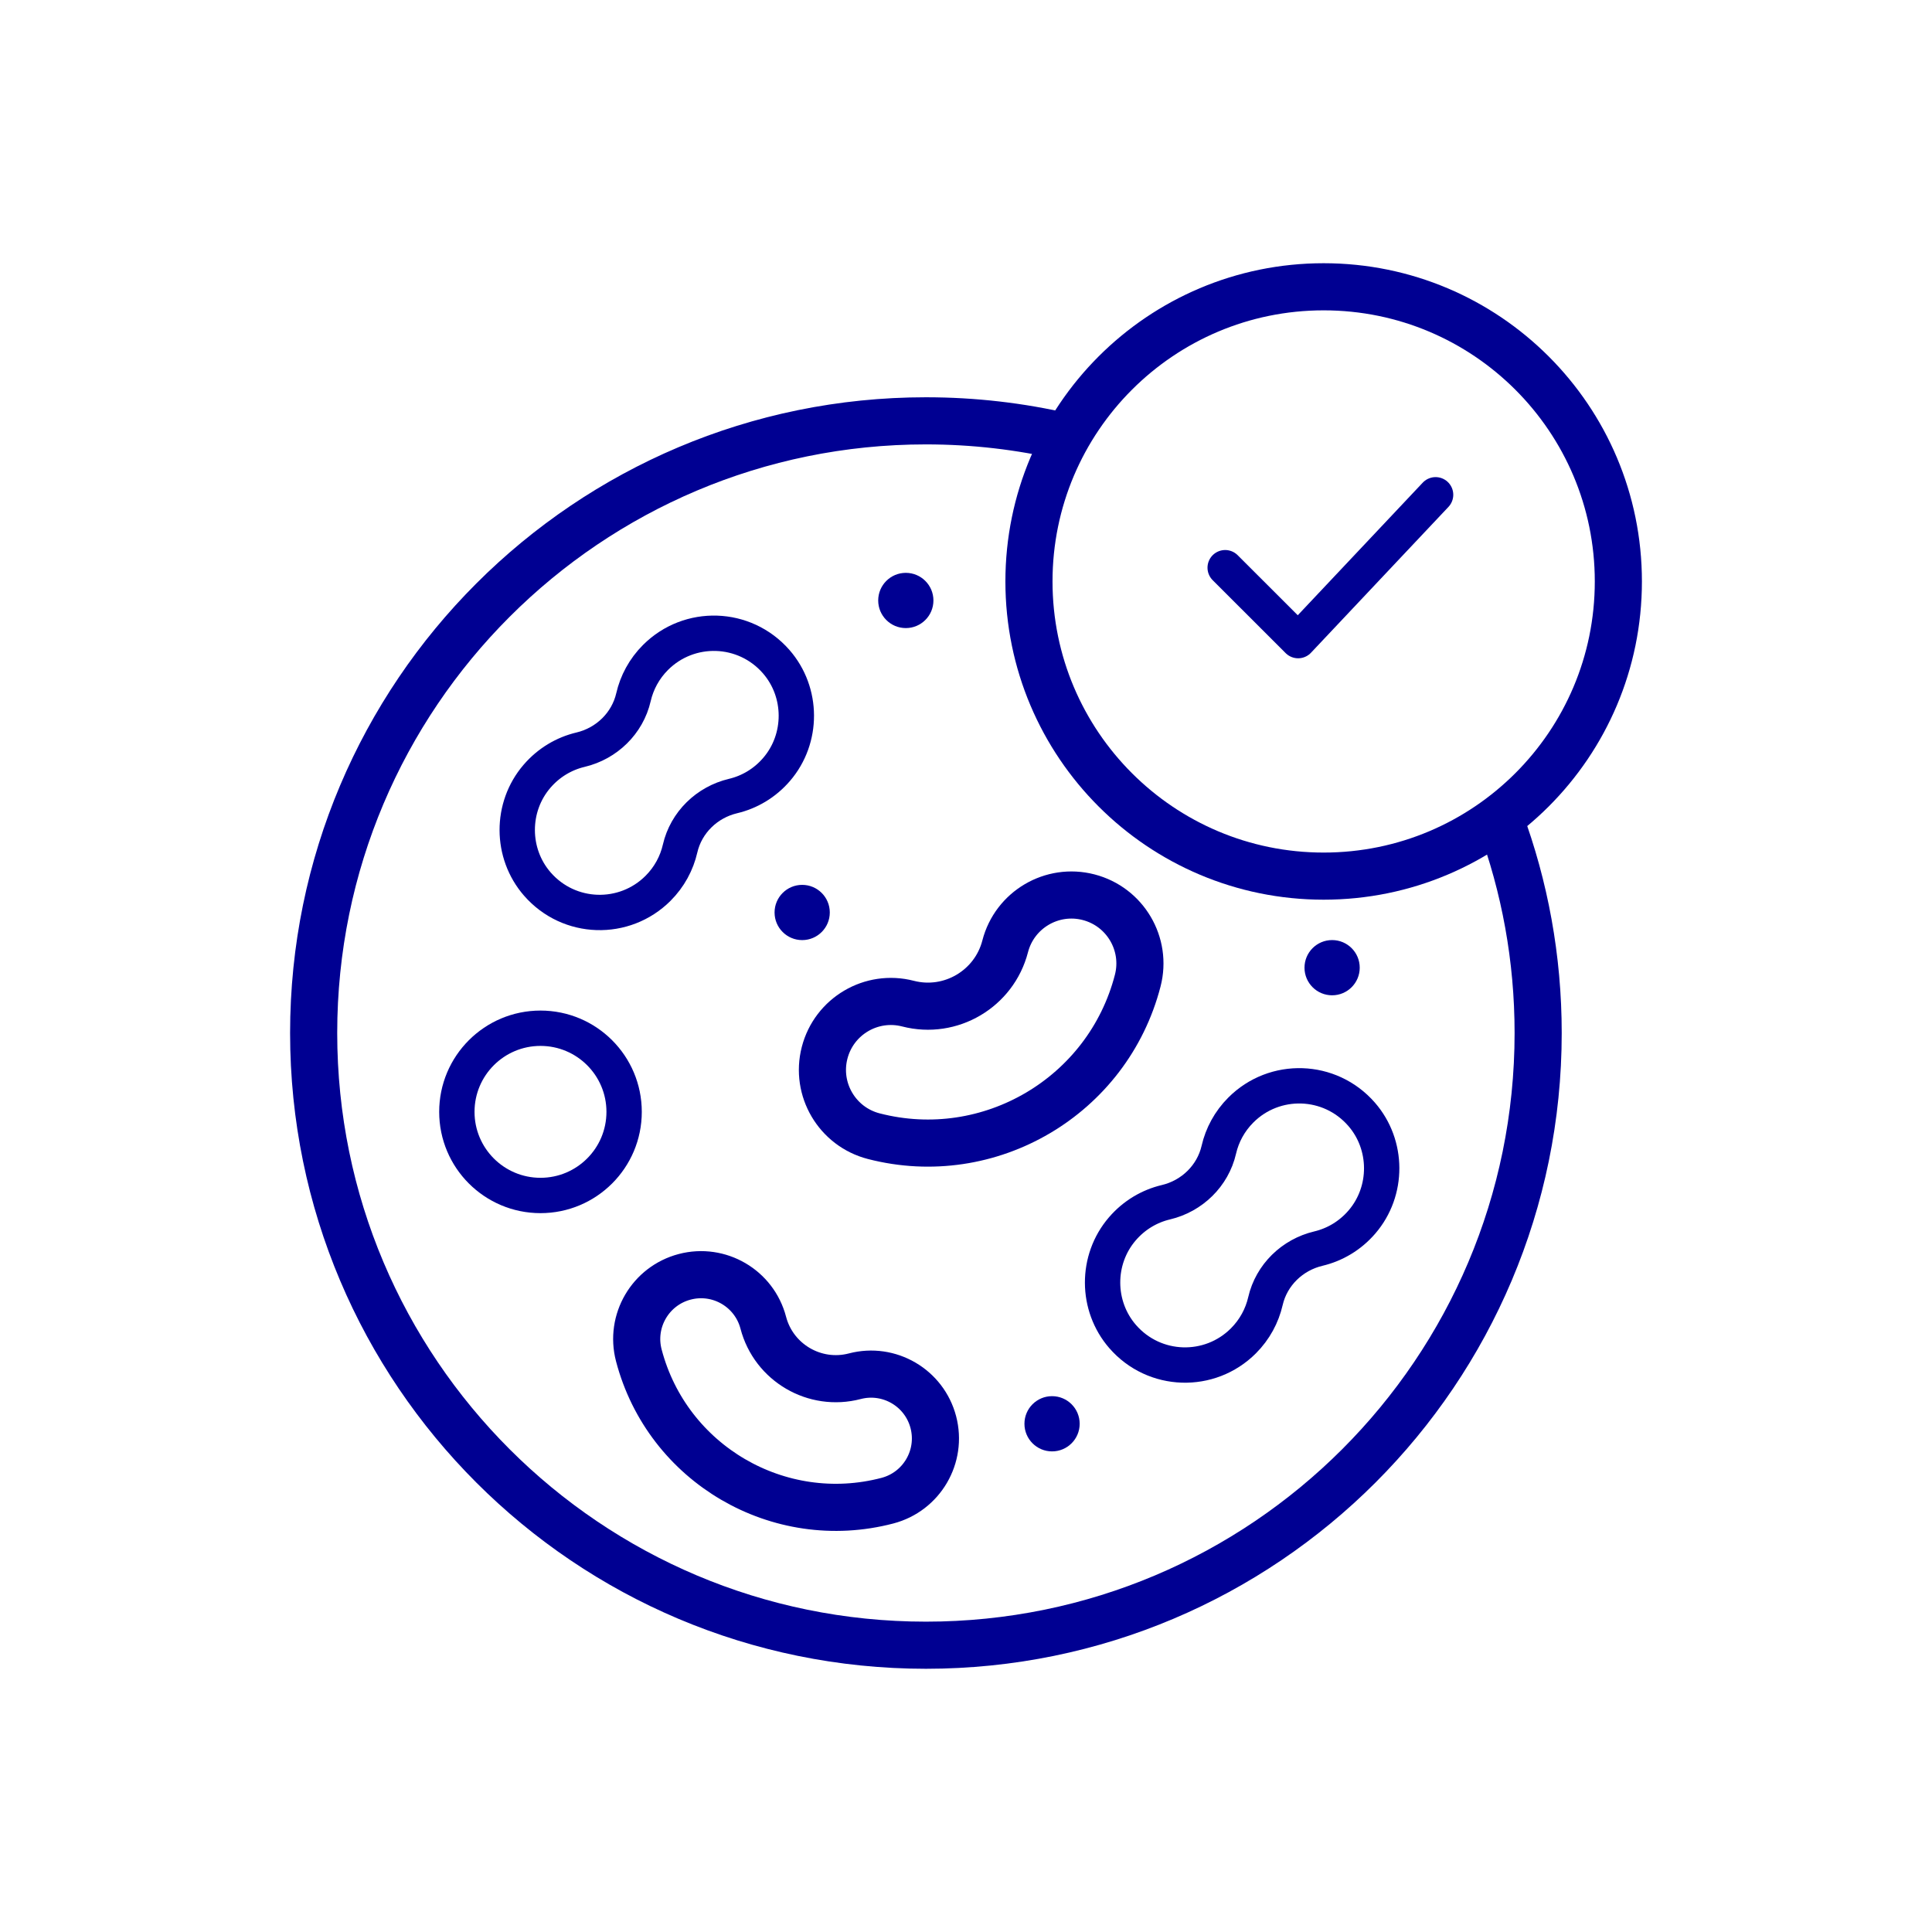
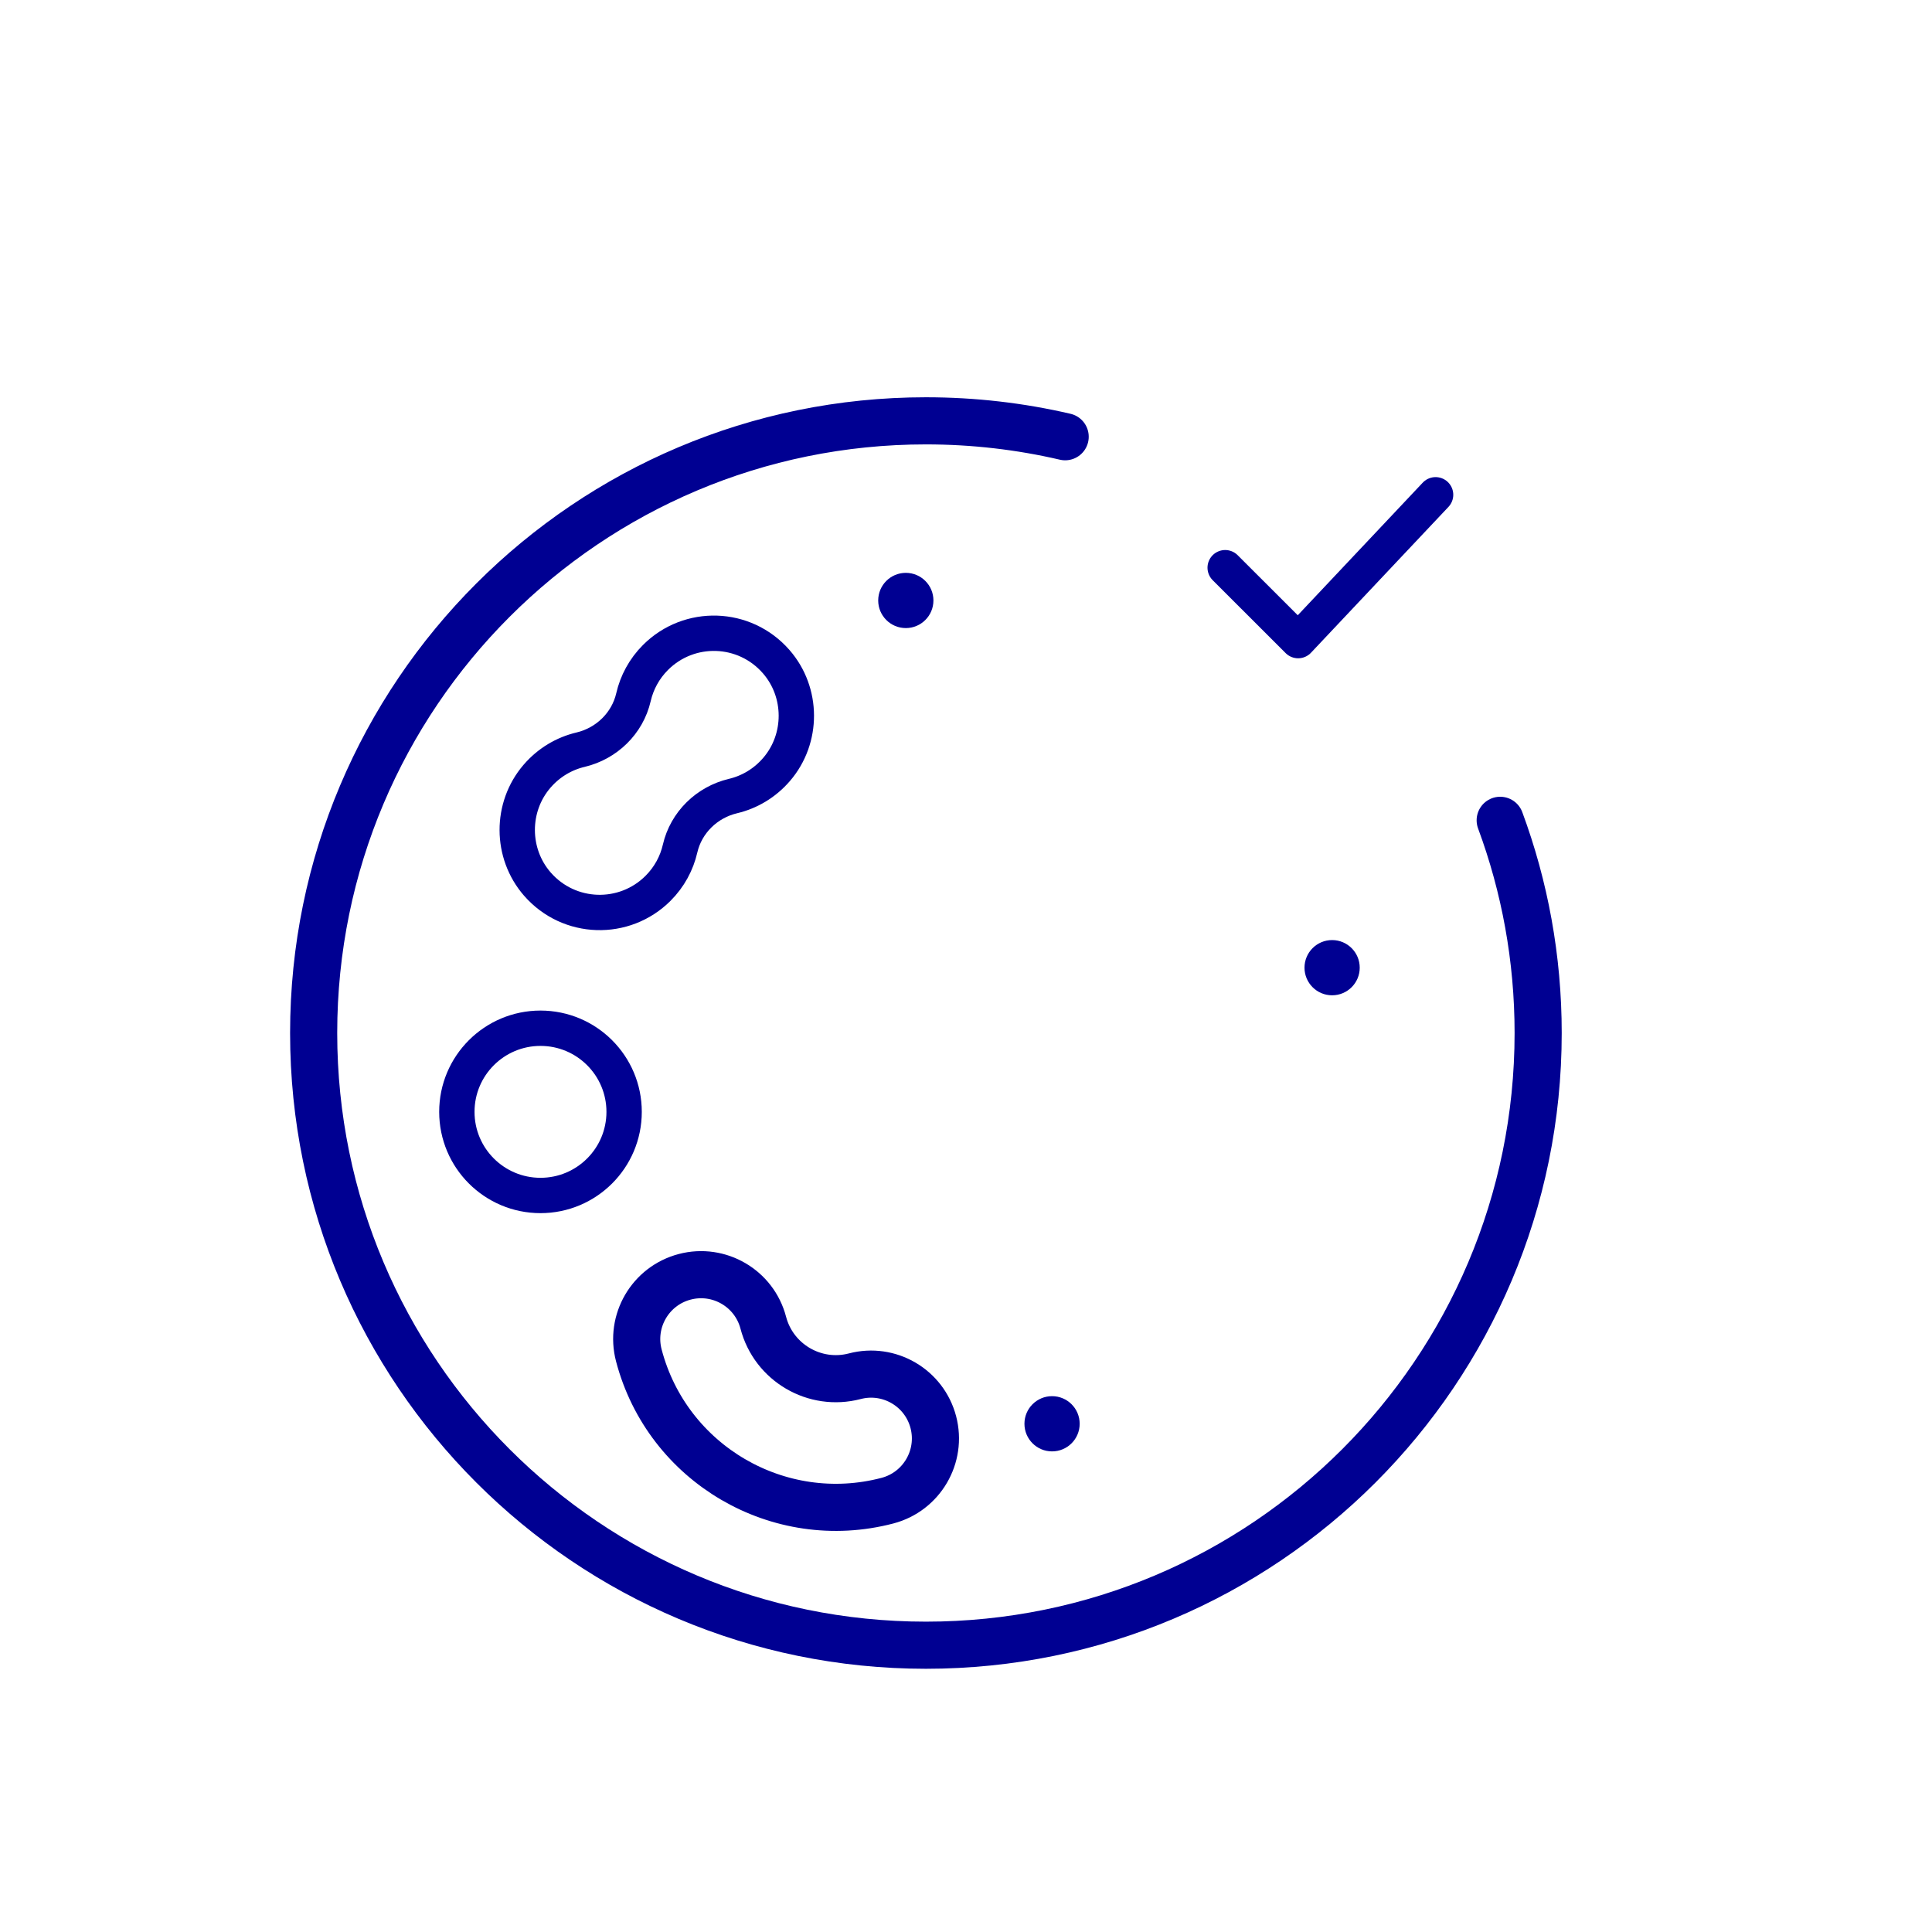
<svg xmlns="http://www.w3.org/2000/svg" fill="none" viewBox="0 0 164 164" height="164" width="164">
  <path stroke-linejoin="round" stroke-linecap="round" stroke-miterlimit="10" stroke-width="4" stroke="#000092" d="M127.345 69.633C129.429 75.257 130.568 81.34 130.568 87.689C130.568 116.389 107.299 139.656 78.597 139.656C49.894 139.656 26.625 116.389 26.625 87.689C26.625 58.989 49.893 35.723 78.597 35.723C82.663 35.723 86.621 36.19 90.418 37.073" />
-   <path stroke-linejoin="round" stroke-linecap="round" stroke-miterlimit="10" stroke-width="3" stroke="#000092" d="M111.909 105.99C113.294 105.662 114.598 104.907 115.612 103.727C117.857 101.115 117.842 97.182 115.58 94.585C112.885 91.491 108.186 91.37 105.334 94.222C104.37 95.186 103.745 96.36 103.461 97.598C102.951 99.813 101.183 101.529 98.97 102.053C97.586 102.381 96.282 103.135 95.268 104.316C93.023 106.928 93.038 110.86 95.3 113.458C97.995 116.552 102.694 116.673 105.546 113.821C106.51 112.857 107.134 111.682 107.419 110.445C107.929 108.229 109.697 106.514 111.909 105.99Z" />
  <path stroke-linejoin="round" stroke-linecap="round" stroke-miterlimit="10" stroke-width="3" stroke="#000092" d="M62.222 67.574C63.606 67.246 64.91 66.491 65.924 65.311C68.169 62.699 68.155 58.766 65.892 56.169C63.197 53.075 58.498 52.954 55.646 55.806C54.682 56.769 54.058 57.944 53.773 59.182C53.264 61.397 51.495 63.113 49.283 63.637C47.898 63.965 46.595 64.719 45.58 65.9C43.336 68.512 43.35 72.444 45.612 75.042C48.307 78.135 53.007 78.257 55.859 75.405C56.823 74.441 57.447 73.266 57.731 72.029C58.241 69.813 60.01 68.098 62.222 67.574Z" />
  <path stroke-linejoin="round" stroke-linecap="round" stroke-miterlimit="10" stroke-width="4" stroke="#000092" d="M75.327 127.387C66.107 129.802 56.642 124.267 54.227 115.049C53.462 112.131 55.208 109.147 58.125 108.383C61.043 107.618 64.028 109.364 64.792 112.281C65.681 115.675 69.165 117.712 72.559 116.823C75.477 116.059 78.461 117.804 79.226 120.721C79.99 123.639 78.244 126.623 75.327 127.387Z" />
-   <path stroke-linejoin="round" stroke-linecap="round" stroke-miterlimit="10" stroke-width="4" stroke="#000092" d="M96.578 83.239C94.042 93.057 83.991 98.982 74.172 96.446C71.064 95.644 69.196 92.475 69.998 89.368C70.801 86.261 73.97 84.393 77.078 85.195C80.692 86.129 84.392 83.947 85.325 80.333C86.128 77.227 89.297 75.358 92.404 76.16C95.512 76.963 97.38 80.132 96.578 83.239Z" />
  <path stroke-linejoin="round" stroke-linecap="round" stroke-miterlimit="10" stroke-width="3" stroke="#000092" d="M45.88 101.479C49.8 101.479 52.979 98.301 52.979 94.381C52.979 90.461 49.8 87.283 45.88 87.283C41.959 87.283 38.781 90.461 38.781 94.381C38.781 98.301 41.959 101.479 45.88 101.479Z" />
  <circle fill="#000092" r="2.344" cy="50.971" cx="76.891" />
-   <circle fill="#000092" r="2.344" cy="77.457" cx="68.094" />
  <circle fill="#000092" r="2.344" cy="82.143" cx="113.078" />
  <circle fill="#000092" r="2.344" cy="120.859" cx="89.305" />
-   <path stroke-linejoin="round" stroke-linecap="round" stroke-miterlimit="10" stroke-width="4" stroke="#000092" d="M112.36 74.371C126.176 74.371 137.376 63.172 137.376 49.357C137.376 35.543 126.176 24.344 112.36 24.344C98.544 24.344 87.344 35.543 87.344 49.357C87.344 63.172 98.544 74.371 112.36 74.371Z" />
  <path stroke-linejoin="round" stroke-linecap="round" stroke-miterlimit="10" stroke-width="3" stroke="#000092" d="M104 48.189L110.194 54.379L121.862 42" />
</svg>